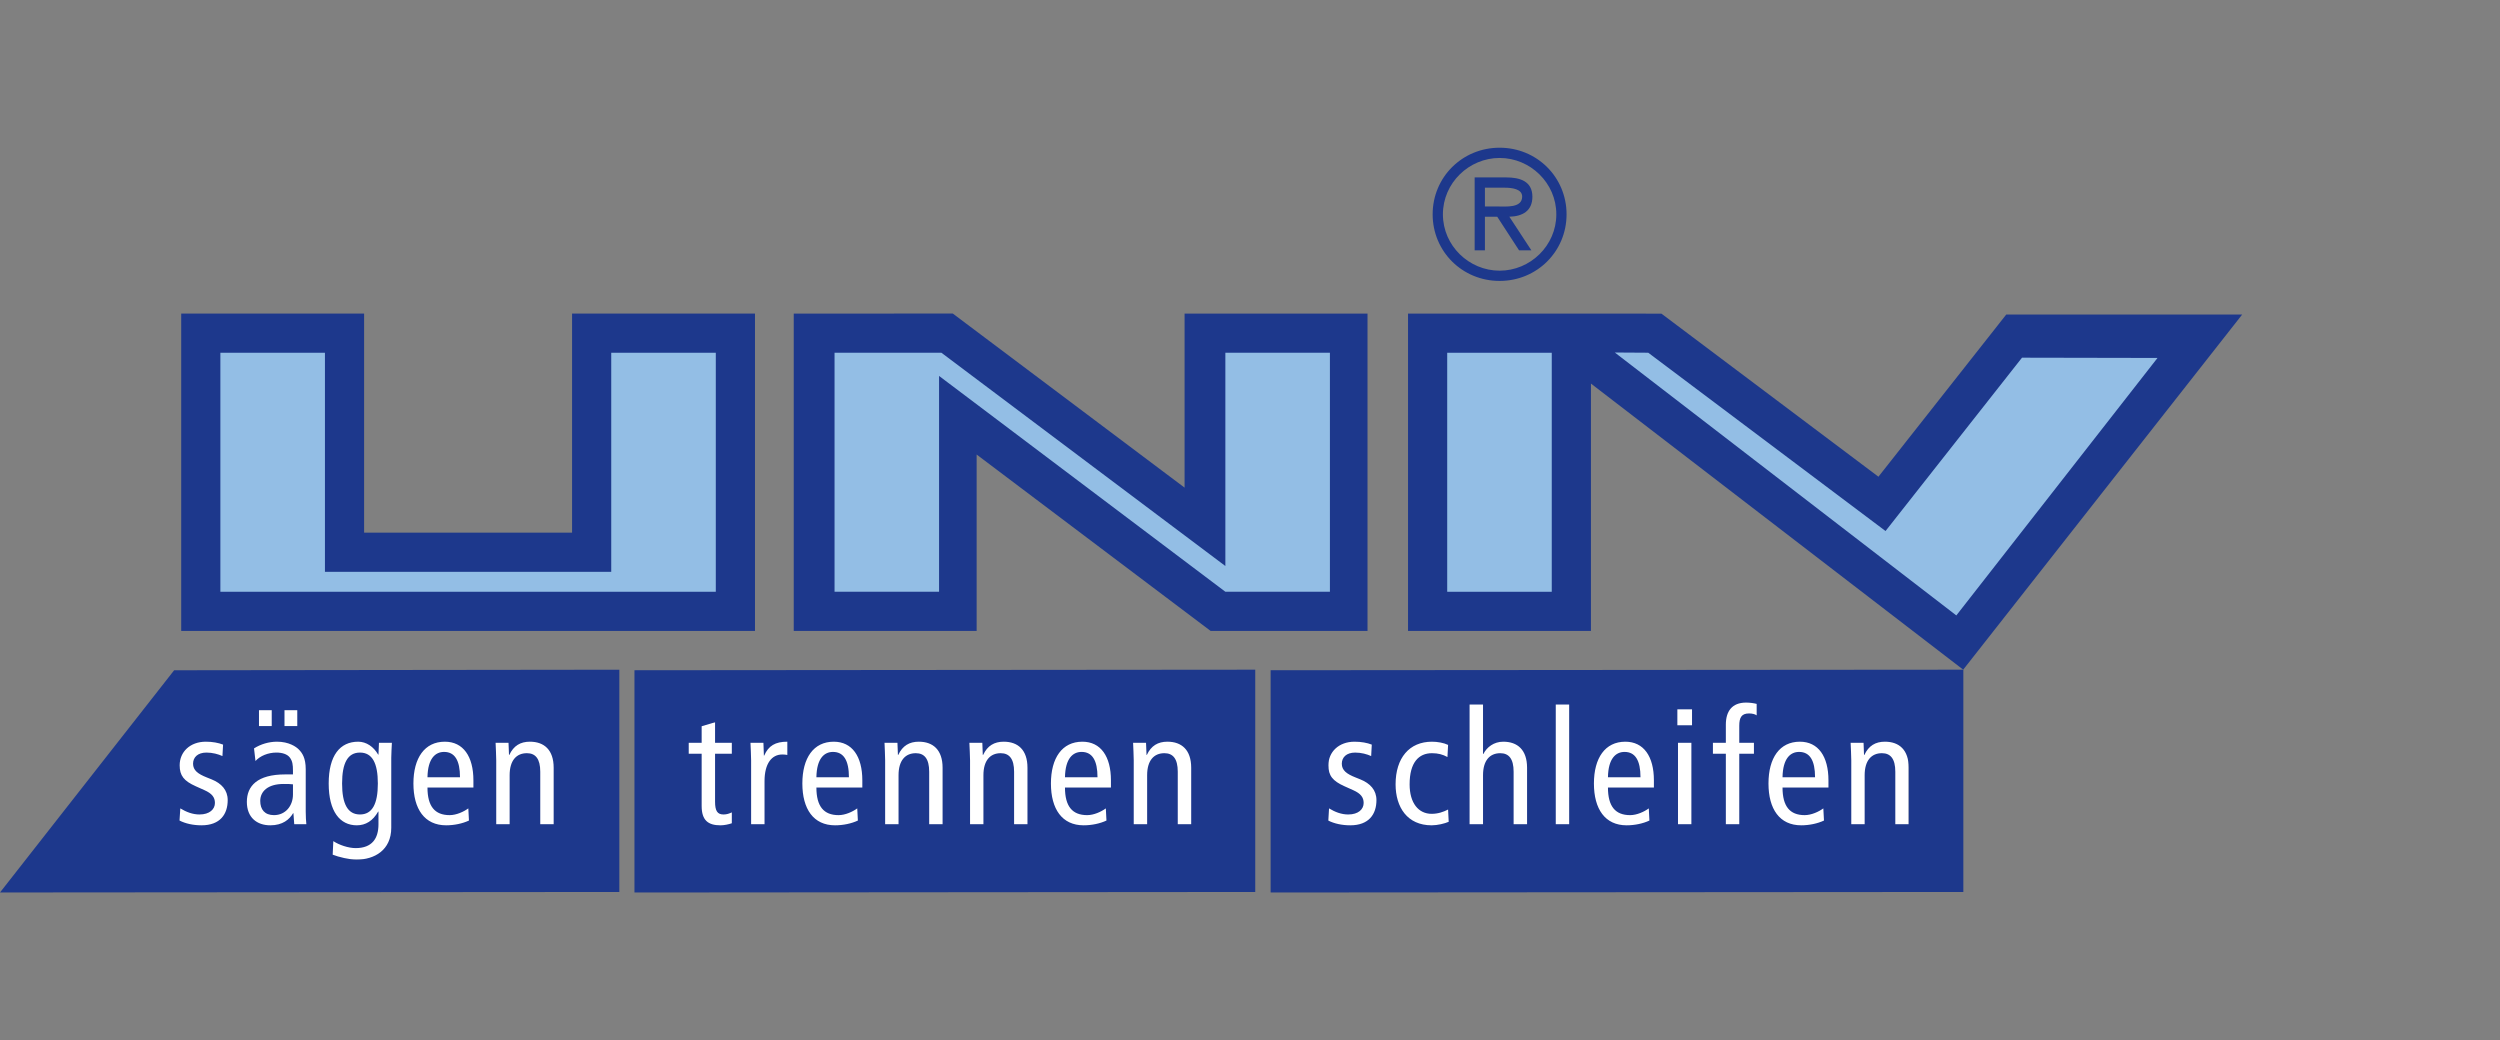
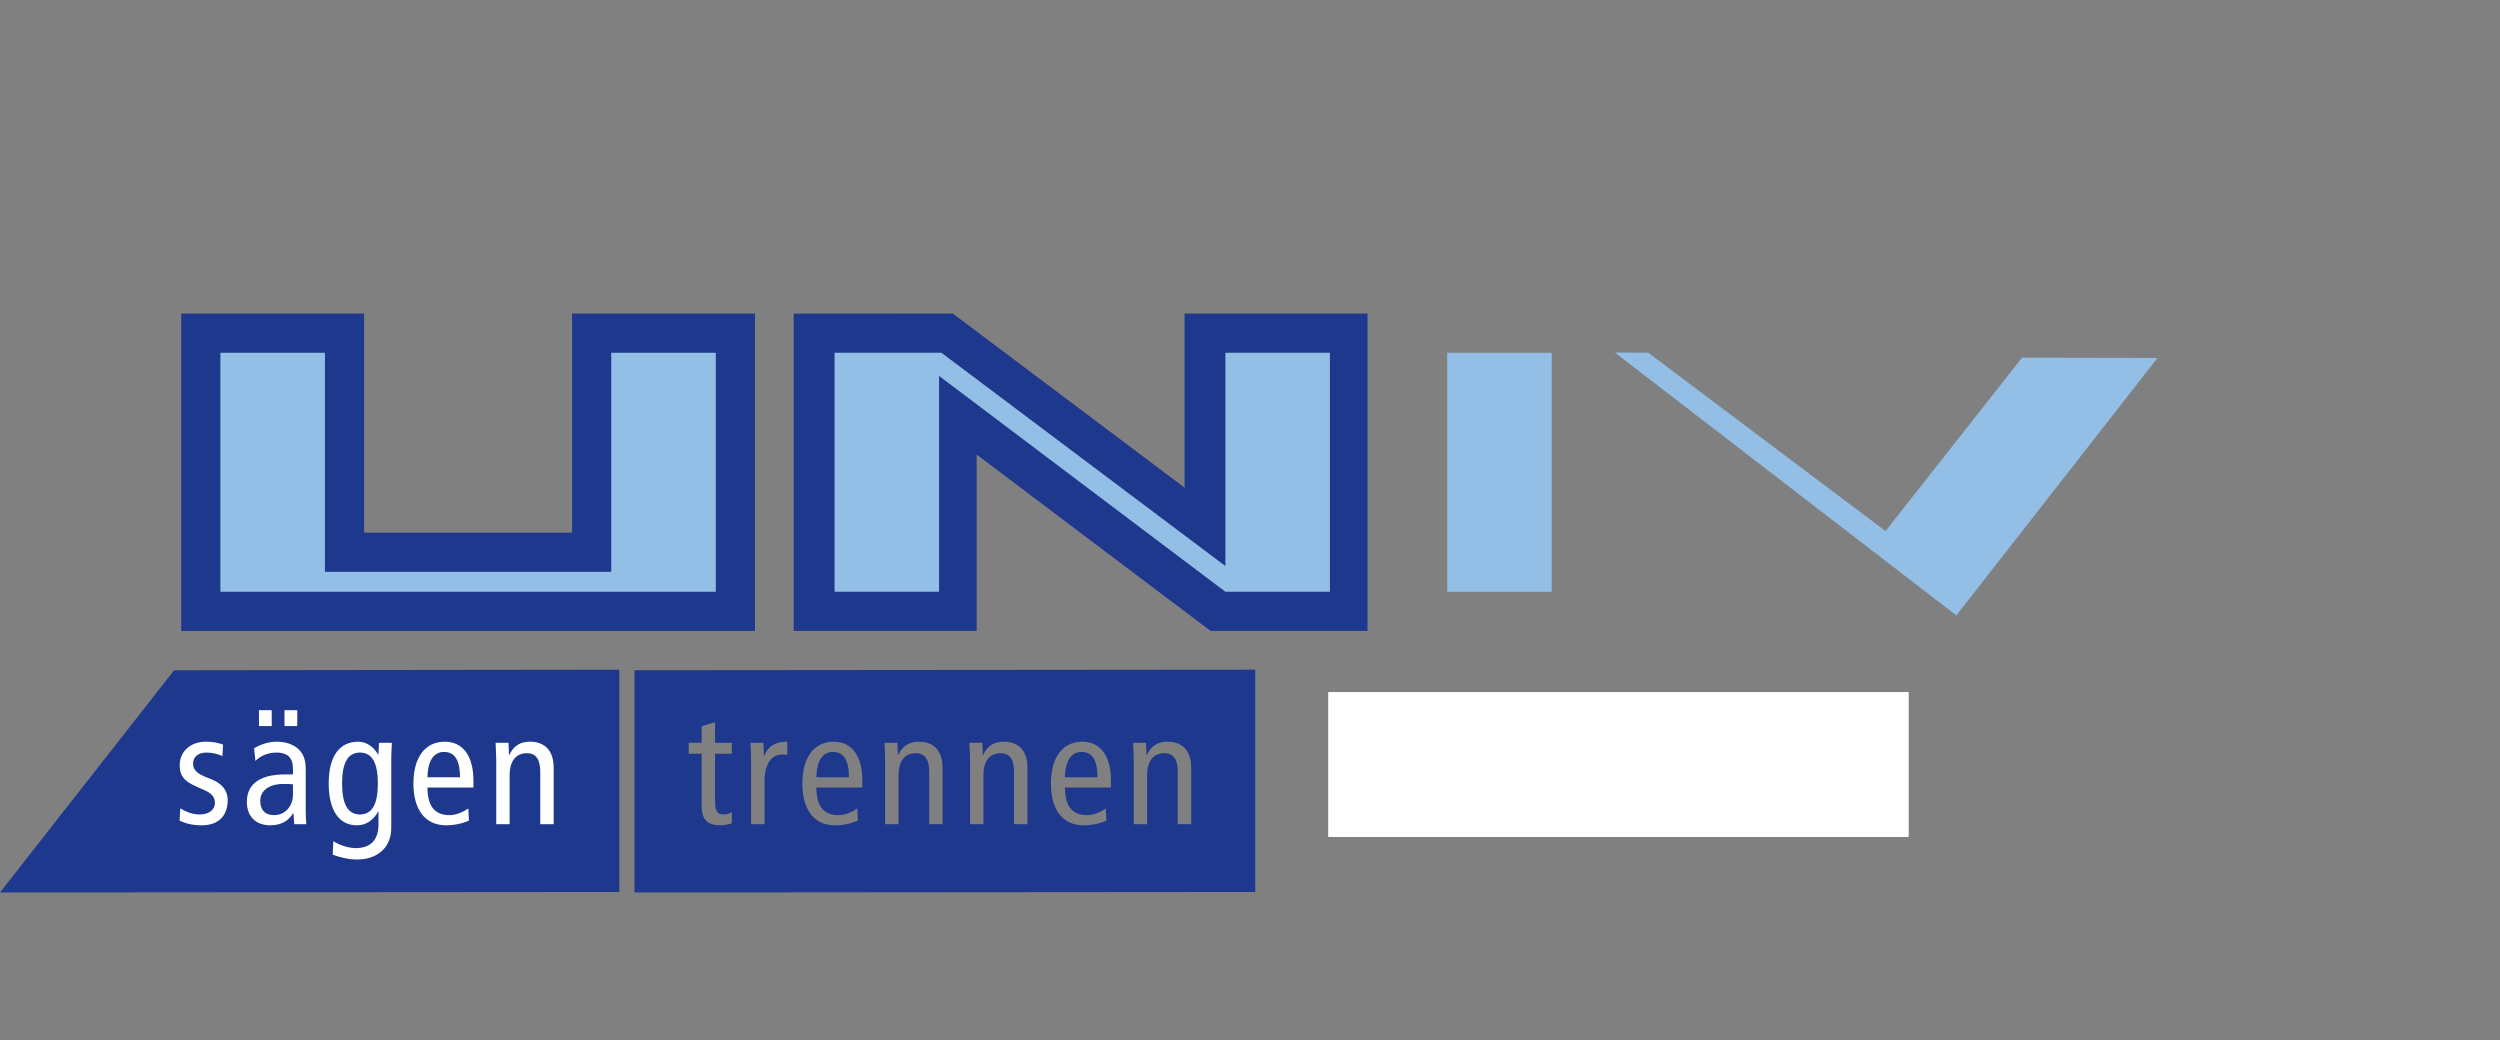
<svg xmlns="http://www.w3.org/2000/svg" xmlns:ns1="http://www.serif.com/" width="100%" height="100%" viewBox="0 0 709 295" version="1.1" xml:space="preserve" style="fill-rule:evenodd;clip-rule:evenodd;stroke-linejoin:round;stroke-miterlimit:2;">
  <rect x="0" y="0" width="709" height="295" fill="#808080" stroke="none" />
  <g id="Ebene-1" ns1:id="Ebene 1">
    <rect x="43.672" y="201.388" width="116.365" height="42.404" style="fill:#fff;" />
    <rect x="376.681" y="196.268" width="164.627" height="41.102" style="fill:#fff;" />
-     <rect x="191.535" y="204.827" width="148.92" height="32.543" style="fill:#fff;" />
    <path d="M140.732,233.75l3.801,-0l0,-13.903c0,-4.159 1.901,-6.241 4.889,-6.241c2.444,-0 3.797,1.584 3.797,5.255l-0,14.889l3.801,-0l0,-16.027c0,-5.066 -2.714,-7.379 -6.743,-7.379c-2.667,-0 -4.614,1.133 -5.837,3.759l-0.088,-0l-0.135,-3.443l-3.666,-0c0.046,1.631 0.181,3.312 0.181,4.981l-0,18.109Zm-19.5,-13.313c0.089,-5.382 2.263,-7.194 4.708,-7.194c3.026,0 4.517,2.398 4.517,7.194l-9.225,0Zm13.027,2.899l-0,-2.031c-0,-6.793 -2.896,-10.961 -8.1,-10.961c-5.744,-0 -8.913,4.623 -8.913,11.859c-0,7.244 3.169,11.855 9.279,11.855c2.306,-0 4.657,-0.498 6.469,-1.353l-0.177,-3.447c-1.319,0.956 -3.396,1.913 -5.297,1.913c-4.21,-0 -6.288,-2.491 -6.288,-7.835l13.027,0Zm-37.242,-1.133c0,-5.786 1.585,-8.774 5.07,-8.774c3.485,-0 5.07,2.988 5.07,8.774c-0,5.79 -1.585,8.782 -5.07,8.782c-3.485,0 -5.07,-2.992 -5.07,-8.782m13.945,-7.333c0,-1.399 0.131,-2.849 0.177,-4.21l-3.666,-0l-0.139,3.35l-0.089,0c-1.264,-2.221 -3.346,-3.666 -5.655,-3.666c-5.159,-0 -8.374,3.89 -8.374,11.859c-0,7.965 3.215,11.855 7.969,11.855c2.533,-0 4.568,-1.269 6.06,-3.89l0.089,-0l-0,3.624c-0,3.978 -1.804,6.73 -6.461,6.73c-2.086,0 -4.711,-0.893 -6.342,-1.98l-0.182,3.843c1.678,0.674 4.796,1.408 6.743,1.408c5.07,-0 9.87,-2.676 9.87,-9.057l0,-19.866Zm-30.28,-8.951l3.625,-0l-0,-4.526l-3.625,-0l0,4.526Zm2.403,19.407c-0,3.169 -2.082,5.845 -5.386,5.845c-2.626,-0 -3.894,-1.593 -3.894,-4.033c-0,-2.672 2.132,-4.805 6.608,-4.805c1.045,0 1.993,0 2.672,0.102l-0,2.891Zm-9.638,-19.407l3.615,-0l0,-4.526l-3.615,-0l-0,4.526Zm-0.995,9.903c1.311,-1.449 3.574,-2.393 5.929,-2.393c1.581,-0 3.077,0.404 3.84,1.441c0.729,1.003 0.864,1.993 0.864,3.713l-0,1.041l-2.217,-0c-7.919,-0 -10.86,3.304 -10.86,7.788c-0,4.433 2.849,6.646 6.65,6.646c3.527,-0 5.428,-1.673 6.469,-3.435l0.088,-0l0.232,3.127l3.435,-0c-0.089,-0.822 -0.177,-2.183 -0.177,-3.536l-0,-12.036c-0,-3.253 -0.999,-4.661 -1.994,-5.655c-0.72,-0.734 -2.76,-2.179 -6.153,-2.179c-2.263,-0 -4.614,0.683 -6.515,1.9l0.409,3.578Zm-21.539,16.883c1.669,0.855 3.839,1.353 6.237,1.353c5.301,-0 7.425,-3.165 7.425,-7.148c0,-2.853 -1.765,-4.749 -4.568,-5.883l-1.357,-0.544c-2.533,-0.998 -3.898,-2.035 -3.898,-3.894c-0,-1.812 1.315,-3.16 3.805,-3.16c1.72,-0 3.347,0.451 4.527,0.99l0.181,-3.249c-1.315,-0.51 -2.988,-0.826 -4.889,-0.826c-4.48,-0 -7.421,2.899 -7.421,6.696c-0,2.95 1.218,4.438 4.526,5.926l2.533,1.137c2.124,0.953 2.941,2.036 2.941,3.621c0,1.761 -1.496,3.261 -4.391,3.261c-1.901,0 -3.708,-0.682 -5.428,-1.727l-0.223,3.447Zm124.73,-42.775l-0,63.033l-175.643,0.143l49.387,-63.02l126.256,-0.156Z" style="fill:#1d388c;fill-rule:nonzero;" />
    <path d="M321.526,233.75l3.802,-0l-0,-13.903c-0,-4.159 1.905,-6.241 4.892,-6.241c2.445,-0 3.793,1.584 3.793,5.255l0,14.889l3.81,-0l0,-16.027c0,-5.066 -2.714,-7.379 -6.747,-7.379c-2.668,-0 -4.619,1.133 -5.833,3.759l-0.088,-0l-0.143,-3.443l-3.667,-0c0.047,1.631 0.181,3.312 0.181,4.981l0,18.109Zm-19.499,-13.313c0.093,-5.382 2.263,-7.194 4.707,-7.194c3.026,0 4.518,2.398 4.518,7.194l-9.225,0Zm13.035,2.899l-0,-2.031c-0,-6.793 -2.9,-10.961 -8.1,-10.961c-5.753,-0 -8.918,4.623 -8.918,11.859c0,7.244 3.165,11.855 9.276,11.855c2.309,-0 4.665,-0.498 6.473,-1.353l-0.181,-3.447c-1.311,0.956 -3.393,1.913 -5.293,1.913c-4.219,-0 -6.292,-2.491 -6.292,-7.835l13.035,0Zm-39.956,10.414l3.793,-0l-0,-13.903c-0,-4.159 1.905,-6.241 4.888,-6.241c2.445,-0 3.81,1.584 3.81,5.255l0,14.889l3.793,-0l0,-16.027c0,-5.066 -2.714,-7.379 -6.739,-7.379c-2.667,-0 -4.618,1.133 -5.841,3.759l-0.092,-0l-0.131,-3.443l-3.671,-0c0.047,1.631 0.19,3.312 0.19,4.981l0,18.109Zm-24.08,-0l3.801,-0l-0,-13.903c-0,-4.159 1.905,-6.241 4.888,-6.241c2.449,-0 3.802,1.584 3.802,5.255l-0,14.889l3.801,-0l0,-16.027c0,-5.066 -2.714,-7.379 -6.743,-7.379c-2.667,-0 -4.614,1.133 -5.837,3.759l-0.088,-0l-0.135,-3.443l-3.666,-0c0.046,1.631 0.177,3.312 0.177,4.981l-0,18.109Zm-19.496,-13.313c0.089,-5.382 2.255,-7.194 4.699,-7.194c3.03,0 4.526,2.398 4.526,7.194l-9.225,0Zm13.027,2.899l-0,-2.031c-0,-6.793 -2.896,-10.961 -8.104,-10.961c-5.74,-0 -8.905,4.623 -8.905,11.859c-0,7.244 3.165,11.855 9.267,11.855c2.314,-0 4.665,-0.498 6.477,-1.353l-0.177,-3.447c-1.319,0.956 -3.401,1.913 -5.297,1.913c-4.214,-0 -6.288,-2.491 -6.288,-7.835l13.027,0Zm-31.54,10.414l3.805,-0l0,-12.221c0,-5.028 2.074,-7.557 5.024,-7.557c0.489,0 0.994,0.038 1.441,0.131l0,-3.759c-3.392,-0 -5.339,1.133 -6.561,3.936l-0.089,-0l-0.131,-3.62l-3.67,-0c0.046,1.631 0.181,3.312 0.181,4.981l-0,18.109Zm-5.47,-3.359c-0.725,0.32 -1.408,0.594 -2.356,0.594c-1.724,0 -2.398,-0.994 -2.398,-3.628l0,-13.608l4.754,-0l-0,-3.089l-4.754,-0l0,-5.833l-3.801,1.134l-0,4.699l-3.667,-0l0,3.089l3.667,-0l-0,14.834c-0,4.075 1.854,5.475 5.339,5.475c1.041,-0 2.306,-0.266 3.216,-0.582l-0,-3.085Zm148.44,22.572l-176.052,0.147l-0,-63.033l176.052,-0.156l-0,63.042Z" style="fill:#1d388c;fill-rule:nonzero;" />
-     <path d="M525.022,233.75l3.793,-0l-0,-13.903c-0,-4.159 1.913,-6.241 4.893,-6.241c2.444,-0 3.801,1.584 3.801,5.255l-0,14.889l3.801,-0l0,-16.027c0,-5.066 -2.714,-7.379 -6.747,-7.379c-2.667,-0 -4.61,1.133 -5.832,3.759l-0.097,-0l-0.131,-3.443l-3.666,-0c0.046,1.631 0.185,3.312 0.185,4.981l0,18.109Zm-19.499,-13.313c0.092,-5.382 2.254,-7.194 4.694,-7.194c3.039,0 4.531,2.398 4.531,7.194l-9.225,0Zm13.026,2.899l-0,-2.031c-0,-6.793 -2.895,-10.961 -8.104,-10.961c-5.74,-0 -8.905,4.623 -8.905,11.859c0,7.244 3.165,11.855 9.271,11.855c2.31,-0 4.657,-0.498 6.469,-1.353l-0.185,-3.447c-1.306,0.956 -3.393,1.913 -5.293,1.913c-4.206,-0 -6.279,-2.491 -6.279,-7.835l13.026,0Zm-29.1,10.414l3.806,-0l-0,-20.001l4.159,-0l0,-3.089l-4.159,-0l-0,-4.834c-0,-2.309 0.628,-3.494 2.76,-3.494c0.898,0 1.72,0.19 2.175,0.548l-0,-3.257c-0.864,-0.224 -1.952,-0.371 -2.997,-0.371c-4.02,-0 -5.744,2.495 -5.744,6.25l0,5.158l-3.666,-0l-0,3.089l3.666,-0l0,20.001Zm-13.57,-0l3.797,-0l0,-23.09l-3.797,-0l0,23.09Zm-0.181,-28.063l4.16,0l-0,-4.518l-4.16,0l0,4.518Zm-19.685,14.75c0.089,-5.382 2.263,-7.194 4.707,-7.194c3.031,0 4.522,2.398 4.522,7.194l-9.229,0Zm13.031,2.899l-0,-2.031c-0,-6.793 -2.9,-10.961 -8.1,-10.961c-5.744,-0 -8.909,4.623 -8.909,11.859c-0,7.244 3.165,11.855 9.271,11.855c2.31,-0 4.657,-0.498 6.469,-1.353l-0.181,-3.447c-1.311,0.956 -3.393,1.913 -5.293,1.913c-4.206,-0 -6.288,-2.491 -6.288,-7.835l13.031,0Zm-27.831,10.414l3.801,-0l-0,-33.95l-3.801,-0l-0,33.95Zm-24.439,-0l3.81,-0l-0,-13.903c-0,-4.159 1.896,-6.241 4.888,-6.241c2.444,-0 3.789,1.584 3.789,5.255l-0,14.889l3.814,-0l-0,-16.027c-0,-5.066 -2.714,-7.379 -6.743,-7.379c-2.676,-0 -4.665,1.546 -5.656,3.489l-0.092,0l-0,-14.033l-3.81,-0l-0,33.95Zm-6.098,-22.496c-1.227,-0.594 -2.992,-0.91 -4.577,-0.91c-6.418,-0 -10.312,4.623 -10.312,12.091c-0,6.511 3.342,11.623 10.224,11.623c1.673,-0 3.712,-0.498 4.838,-0.999l-0.173,-3.481c-1.323,0.683 -2.849,1.222 -4.665,1.222c-3.713,-0 -6.246,-3.03 -6.246,-8.365c0,-6.242 2.621,-8.829 6.334,-8.829c1.77,-0 3.077,0.366 4.396,1.087l0.181,-3.439Zm-33.993,21.451c1.678,0.855 3.852,1.353 6.254,1.353c5.294,-0 7.422,-3.165 7.422,-7.148c-0,-2.853 -1.774,-4.749 -4.573,-5.883l-1.357,-0.544c-2.537,-0.998 -3.894,-2.035 -3.894,-3.894c0,-1.812 1.315,-3.16 3.793,-3.16c1.724,-0 3.355,0.451 4.535,0.99l0.172,-3.249c-1.298,-0.51 -2.983,-0.826 -4.888,-0.826c-4.467,-0 -7.417,2.899 -7.417,6.696c-0,2.95 1.23,4.438 4.53,5.926l2.533,1.137c2.124,0.953 2.937,2.036 2.937,3.621c0,1.761 -1.483,3.261 -4.383,3.261c-1.904,0 -3.712,-0.682 -5.432,-1.727l-0.232,3.447Zm180.119,20.258l-196.453,0.147l-0,-63.033l196.453,-0.156l-0,63.042Z" style="fill:#1d388c;fill-rule:nonzero;" />
    <path d="M162.24,88.929l-0,62.132l-58.979,-0l-0,-62.132l-51.869,0l-0,90.005l162.722,-0l-0,-90.005l-51.874,0Z" style="fill:#1d388c;fill-rule:nonzero;" />
-     <path d="M568.976,89.197c-0,0 -27.081,34.342 -36.252,45.999c-13.178,-9.904 -61.545,-46.248 -61.545,-46.248l-71.862,-0.016l0,90.004l51.874,0l-0,-70.155l0.071,0.059l105.501,81.078l79.127,-100.721l-66.914,0Z" style="fill:#1d388c;fill-rule:nonzero;" />
    <path d="M173.347,100.041l0,62.131l-81.196,0l-0,-62.131l-29.652,0l0,67.783l140.5,-0l0,-67.783l-29.652,0Z" style="fill:#93bee5;fill-rule:nonzero;" />
    <path d="M611.868,101.515l-38.43,-0.076l-38.7,49.159l-67.298,-50.567l-9.478,-0.059l96.853,74.563l57.053,-73.02Z" style="fill:#93bee5;fill-rule:nonzero;" />
    <rect x="410.429" y="100.043" width="29.647" height="67.783" style="fill:#93bee5;" />
    <path d="M225.106,88.935l0,90.001l51.869,-0l0,-50.028c21.7,16.355 66.363,50.028 66.363,50.028l44.49,-0l0,-90.005l-51.882,0l-0,49.362c-21.594,-16.217 -65.734,-49.37 -65.734,-49.37l-45.106,0.012Z" style="fill:#1d388c;fill-rule:nonzero;" />
    <path d="M347.512,100.033l-0,60.487l-80.544,-60.491l-30.292,0.004l-0,67.787l29.643,-0l0,-61.204l81.193,61.204l29.651,-0l0,-67.787l-29.651,-0Z" style="fill:#93bee5;fill-rule:nonzero;" />
-     <path d="M424.612,58.557c2.562,0 7.072,0.481 7.072,-2.815c-0,-2.128 -2.807,-2.516 -5.041,-2.516l-5.52,0l-0,5.331l3.489,0Zm9.689,12.445l-3.49,-0l-6.199,-9.541l-3.489,-0l-0,9.541l-2.912,-0l-0,-20.684l9.01,0c3.734,0 7.366,1.02 7.366,5.475c0,4.071 -2.857,5.571 -6.536,5.668l6.25,9.541Zm7.071,-10.22c0,-8.909 -7.408,-15.985 -16.077,-15.985c-8.673,0 -16.086,7.076 -16.086,15.985c-0,8.913 7.413,15.981 16.086,15.981c8.669,-0 16.077,-7.068 16.077,-15.981m-35.075,0c-0,-10.51 8.382,-18.892 18.998,-18.892c10.603,-0 18.981,8.382 18.981,18.892c-0,10.511 -8.378,18.889 -18.981,18.889c-10.616,-0 -18.998,-8.378 -18.998,-18.889" style="fill:#1d388c;fill-rule:nonzero;" />
  </g>
</svg>